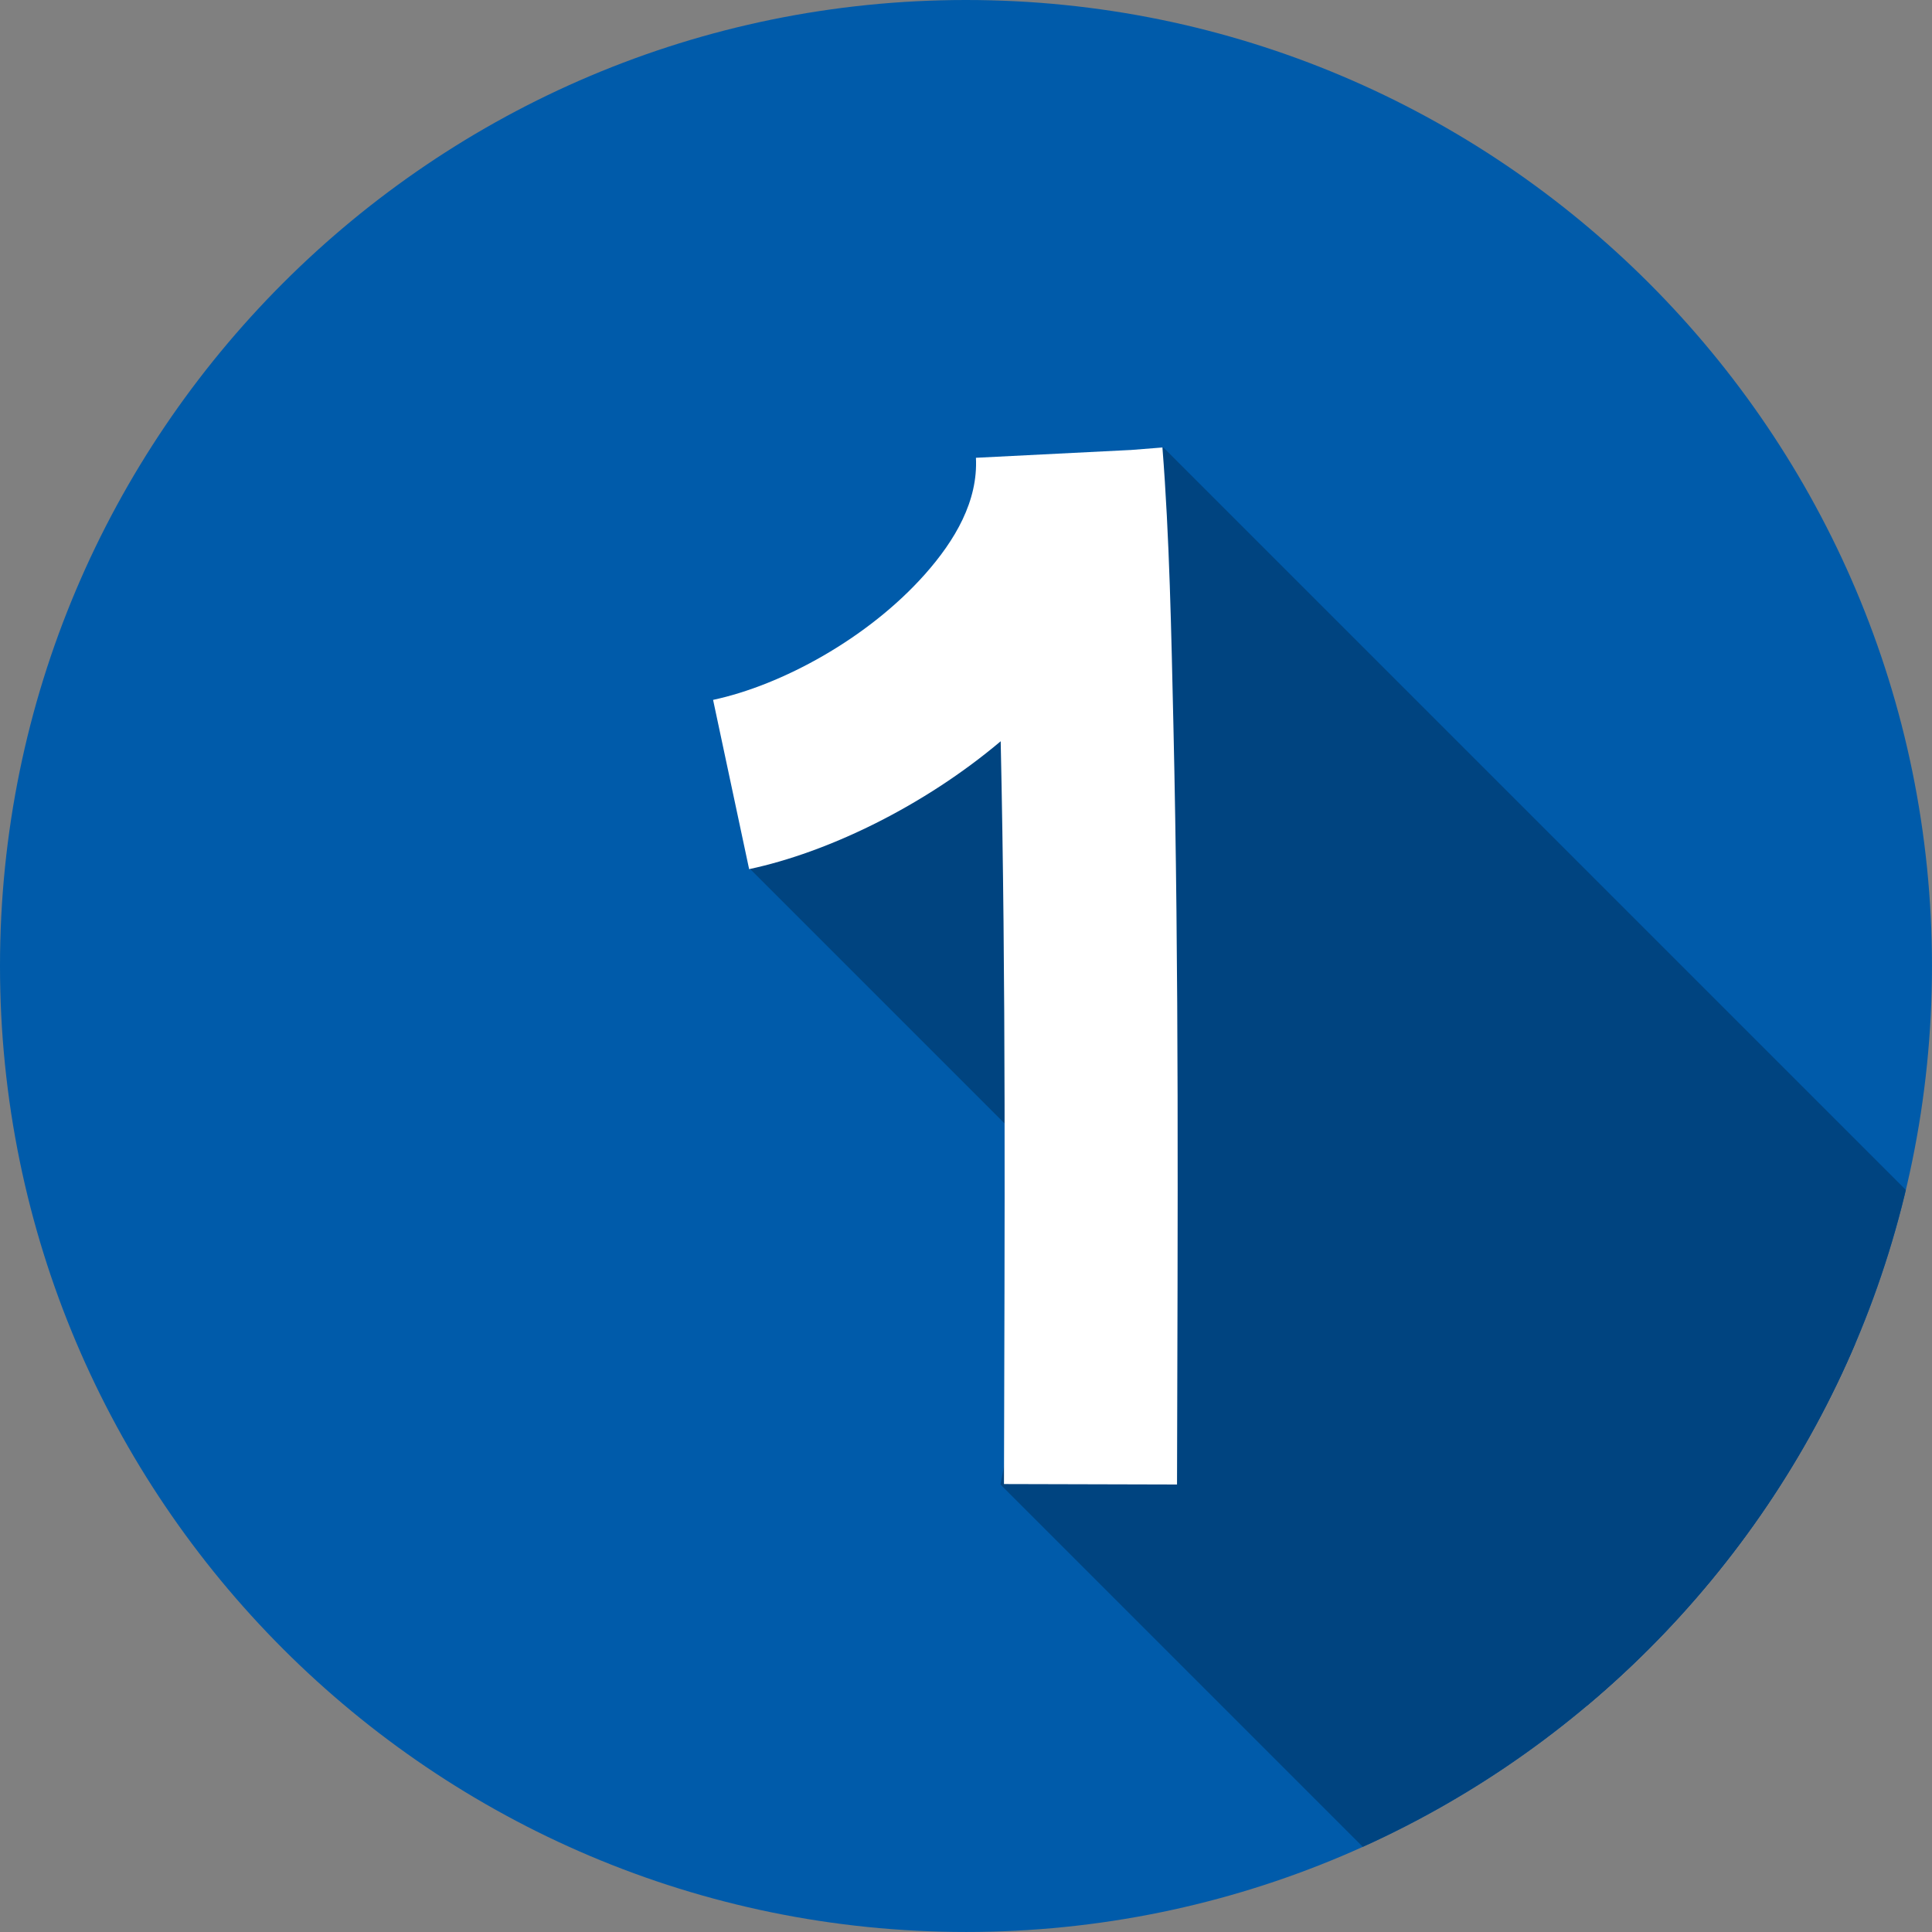
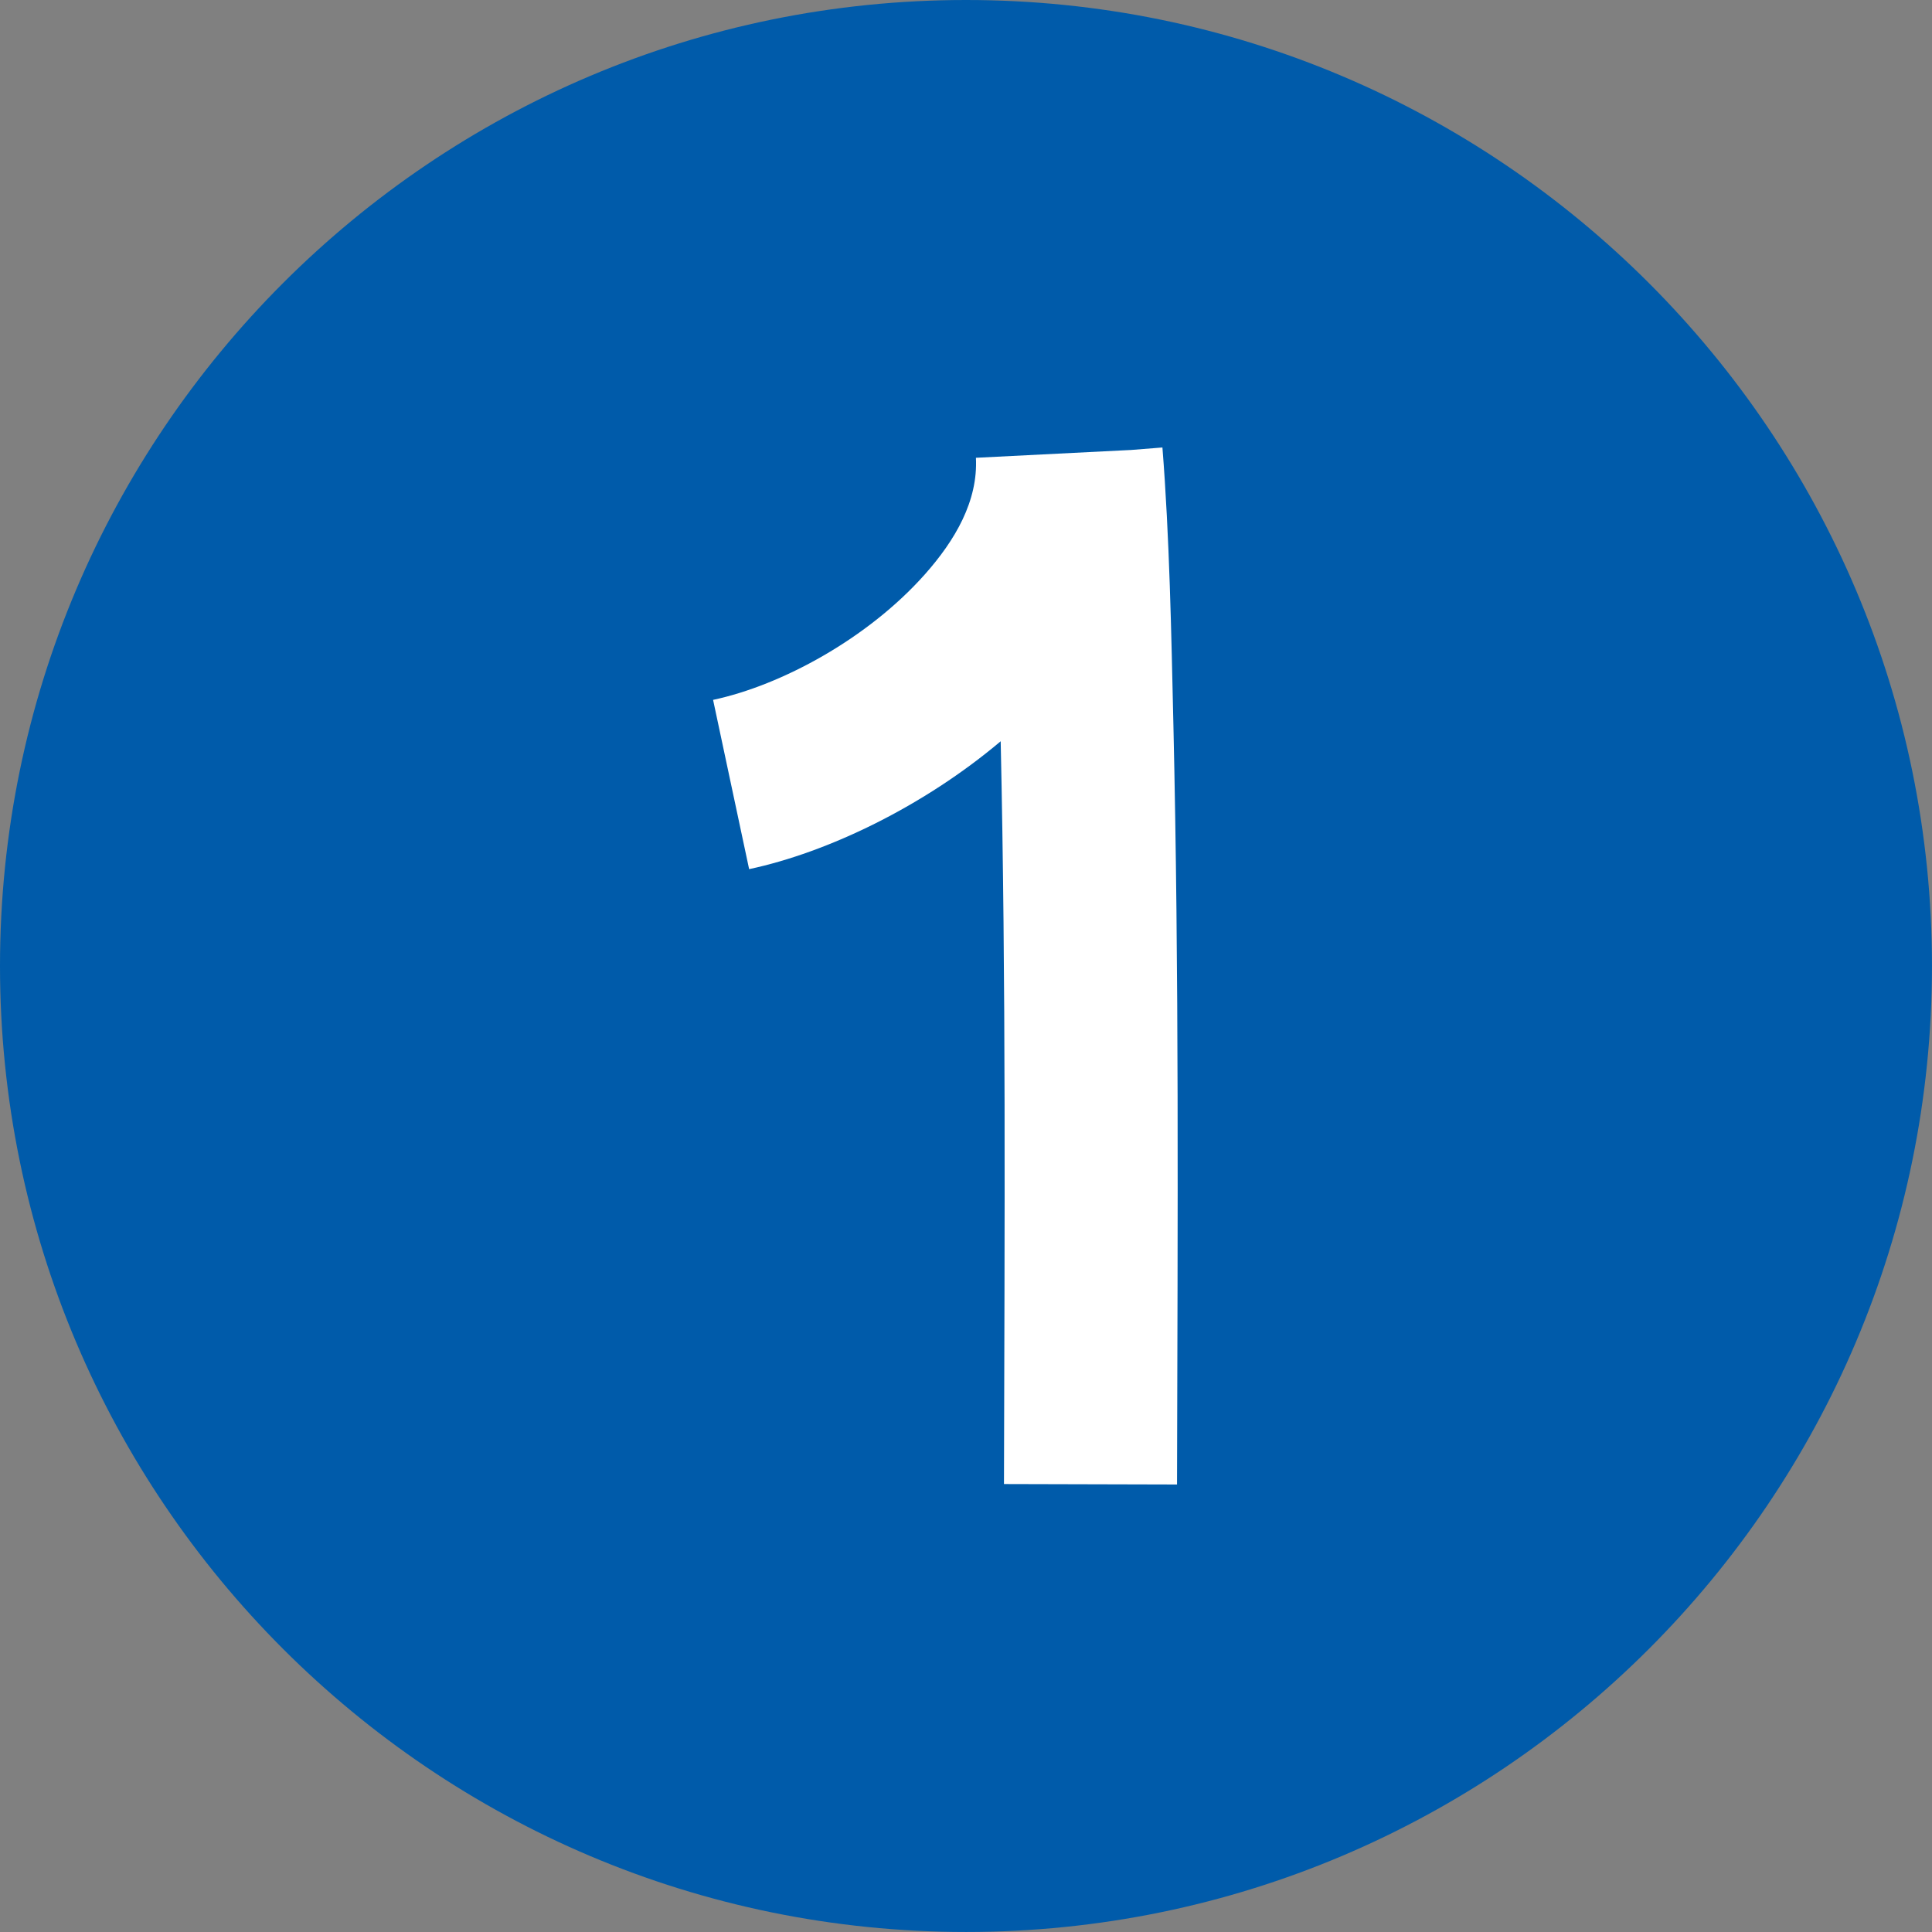
<svg xmlns="http://www.w3.org/2000/svg" id="Layer_2" viewBox="0 0 944.97 944.97">
  <rect x="0" y="0" width="944.97" height="944.97" fill="#808080" stroke="none" />
  <defs>
    <style>.cls-1{clip-rule:evenodd;}.cls-1,.cls-2{fill:#005baa;}.cls-3{clip-path:url(#clippath);}.cls-4{fill:#fff;}.cls-4,.cls-2,.cls-5{fill-rule:evenodd;}.cls-5{fill:#004480;}</style>
    <clipPath id="clippath">
-       <path class="cls-1" d="M472.48,0c260.77,0,472.48,211.71,472.48,472.48s-211.71,472.48-472.48,472.48S0,733.26,0,472.48,211.71,0,472.48,0h0Z" />
-     </clipPath>
+       </clipPath>
  </defs>
  <g id="Layer_1-2">
    <g>
      <g>
        <path class="cls-2" d="M472.48,0c260.77,0,472.48,211.71,472.48,472.48s-211.71,472.48-472.48,472.48S0,733.26,0,472.48,211.71,0,472.48,0h0Z" />
        <g class="cls-3">
-           <polygon class="cls-5" points="1045.84 695.68 569.03 218.87 512.09 251.72 526.7 314.82 526.2 537.43 489.34 726.09 752.38 989.14 1045.84 695.68 1045.84 695.68" />
-           <polygon class="cls-5" points="996.56 746.57 520.13 270.14 366.06 424.2 842.49 900.63 996.56 746.57 996.56 746.57" />
-         </g>
+           </g>
      </g>
      <path class="cls-4" d="M552.69,220.13l15.87-1.26c3.47,43.79,4.34,90.75,5.37,135.7,2.77,121.38,2.11,239.38,1.77,371.52l-84.64-.22c.33-129.18,.99-244.77-1.61-363.31-37.61,31.74-84.38,54.32-123.04,62.55l-17.63-82.79c33.58-7.15,75.79-30.1,103.55-61.35,14.91-16.78,26.07-35.96,25.01-57.06l75.36-3.8h0Z" />
    </g>
  </g>
</svg>